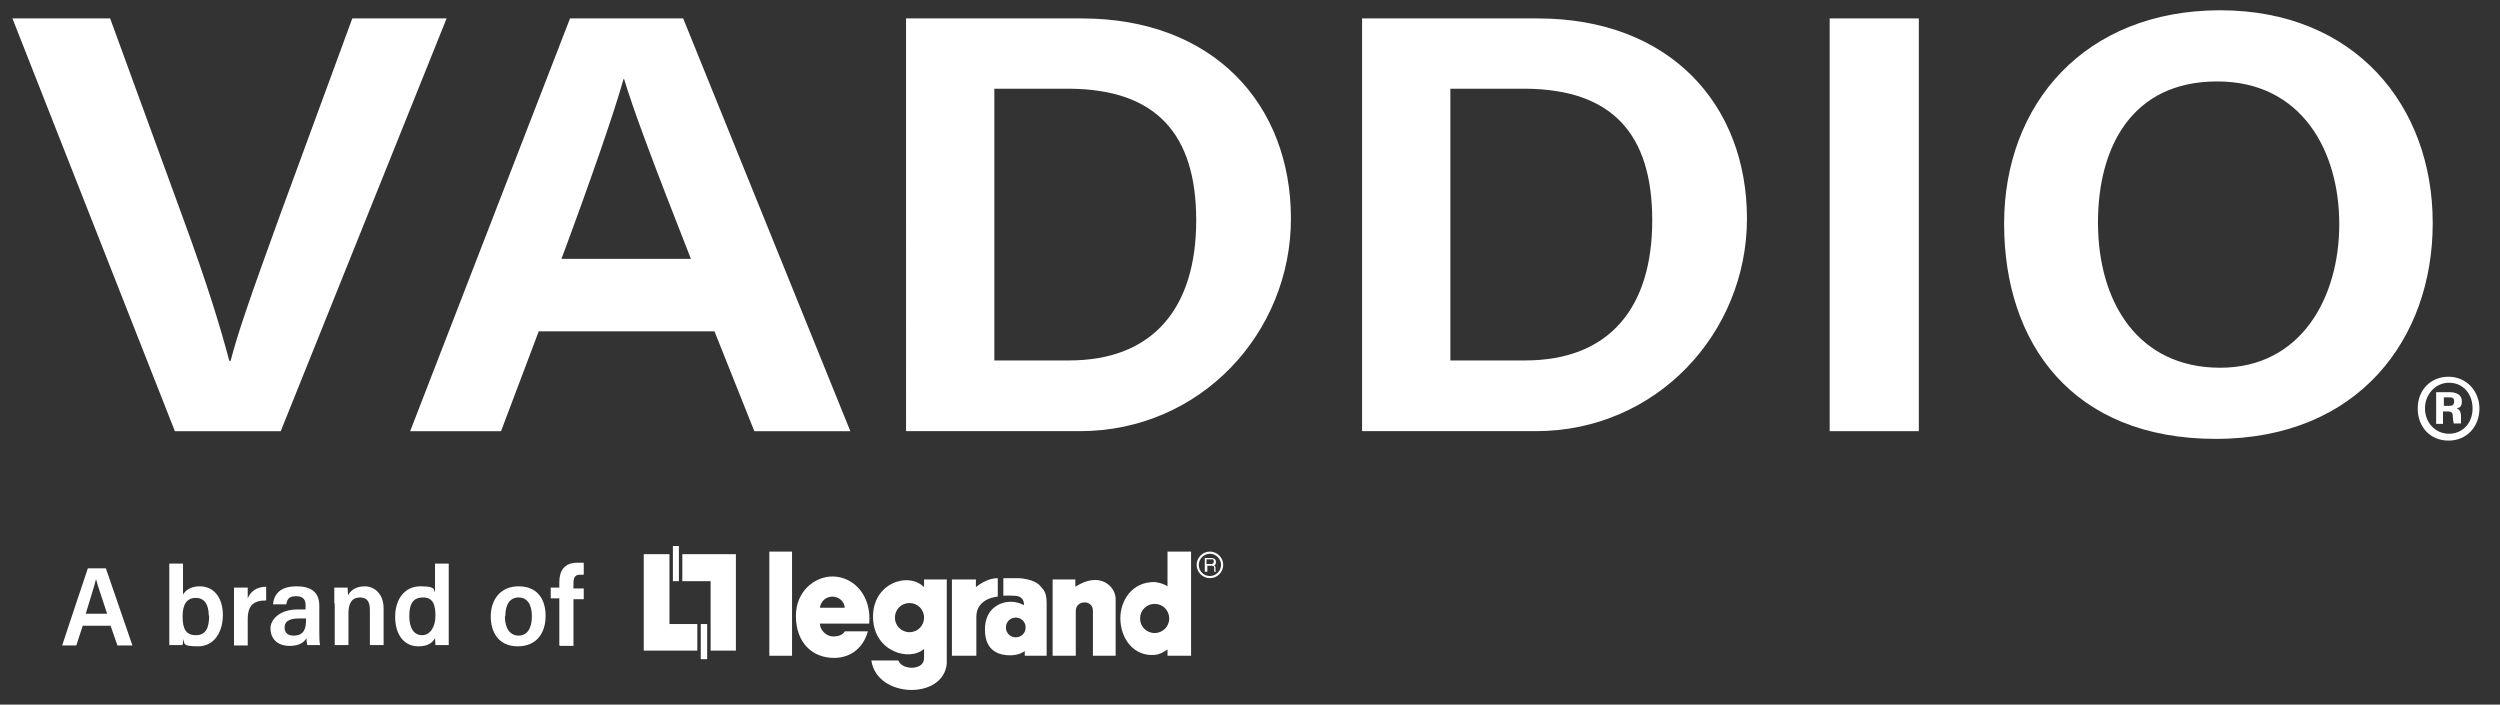
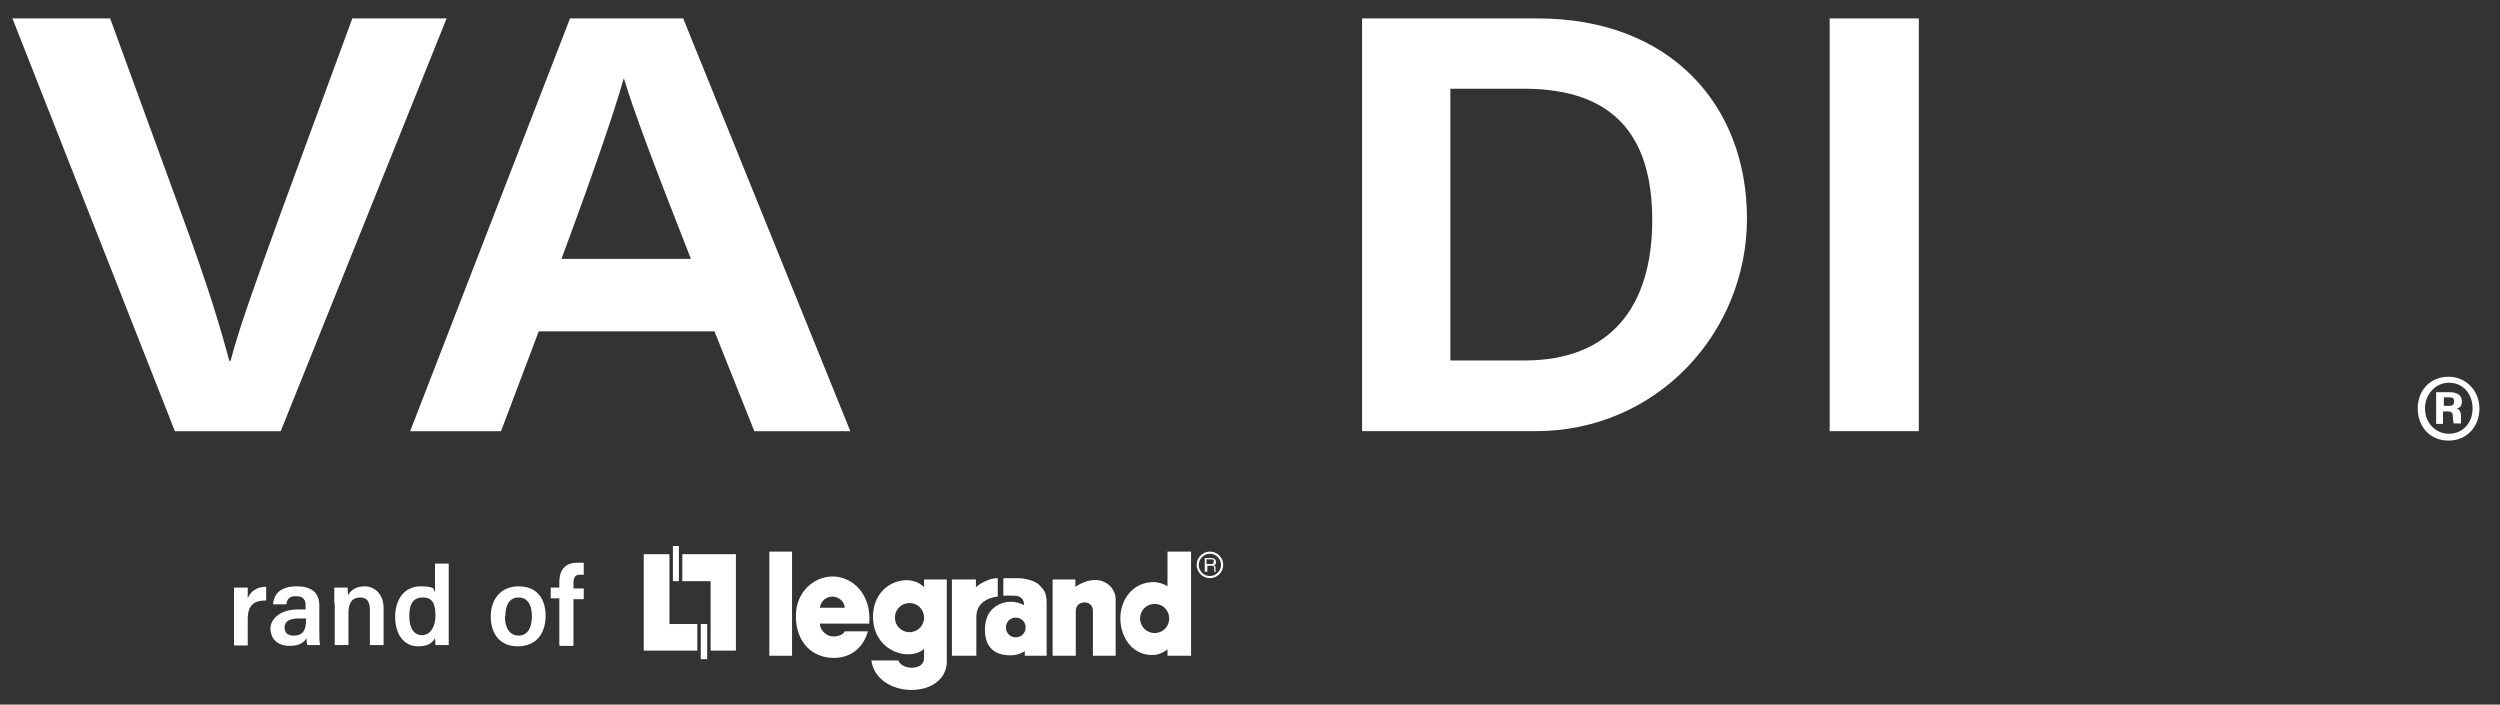
<svg xmlns="http://www.w3.org/2000/svg" version="1.1" viewBox="0 0 583.3 164.4">
  <rect x="0" y="0" width="583.3" height="164.4" fill="#333333" stroke="none" />
  <defs>
    <style>
      .cls-1 {
        fill: #fff;
      }
    </style>
  </defs>
  <g>
    <g id="Logos">
      <g>
        <g>
          <polygon class="cls-1" points="159.2 129.3 159.2 135.6 165.8 135.6 165.8 151.8 171.7 151.8 171.7 129.3 159.2 129.3 159.2 129.3 159.2 129.3" />
          <polygon class="cls-1" points="158.4 135.6 158.4 127.4 157 127.4 157 135.6 158.4 135.6 158.4 135.6 158.4 135.6" />
          <polygon class="cls-1" points="162.7 151.8 162.7 145.6 156.2 145.6 156.2 129.3 150.2 129.3 150.2 151.8 162.7 151.8 162.7 151.8 162.7 151.8" />
          <polygon class="cls-1" points="163.5 145.6 163.5 153.8 165 153.8 165 145.6 163.5 145.6 163.5 145.6 163.5 145.6" />
          <polygon class="cls-1" points="184.8 153 184.8 128.7 179.5 128.7 179.5 153 184.8 153 184.8 153 184.8 153" />
          <path class="cls-1" d="M222.1,135.2v17.8h5.7v-9.1c0-4.4,5-4.7,5-4.7v-4.3c-2.8,0-5.1,2.1-5.1,2.1v-1.8h-5.6Z" />
          <path class="cls-1" d="M245.6,135.2v17.8h5.4v-10.5c0-2.5,4-2.7,4,0v10.5h5.3v-13.3c0-2.7-3.5-6.6-9.4-2.8v-1.7h-5.4Z" />
          <path class="cls-1" d="M234.7,146.4c0-1.3,1-2.3,2.3-2.3s2.3,1,2.3,2.3-1,2.3-2.3,2.3-2.3-1-2.3-2.3h0ZM234.1,139s.5-.1,2.5,0c2.6,0,2.3,2.2,2.3,2.2,0,0-1.3-.8-3.1-.8-2,0-6,1.2-6,6.5s3.7,6,5.9,6,3.4-1,3.4-1v1.1h5.1v-12.1c0-2.4-.4-3-1.5-4.2-1.5-1.7-5-1.8-5-1.8h-3.6v4.1h0Z" />
          <path class="cls-1" d="M269.5,135.8c-5.7-.1-8.1,4.7-8.1,8.4,0,4.9,3.2,9,8,8.6,1.1-.1,2.1-.6,3-1.3v1.5h5.5v-24.3h-5.5v8.1c-1.1-.8-3-1-3-1h0ZM269.4,147.7c-1.9,0-3.4-1.5-3.4-3.4s1.5-3.4,3.4-3.4,3.4,1.5,3.4,3.4-1.5,3.4-3.4,3.4h0Z" />
          <path class="cls-1" d="M212.6,155.8c-2.5-.1-3-1.7-3-1.7h-6.3c1.3,8.9,16.9,9.2,17.6.7v-19.6h-5.3v1.8c-3.6-3.7-12.2-1-11.9,7.3.3,7.8,8.5,10.1,11.9,7.1v2.1c0,2.4-2.9,2.3-2.9,2.3h0ZM212.2,147.5c-1.9,0-3.4-1.5-3.4-3.4s1.5-3.4,3.4-3.4,3.4,1.5,3.4,3.4-1.5,3.4-3.4,3.4h0Z" />
          <path class="cls-1" d="M194.3,134.5c-4.3,0-8.6,3.5-8.6,9.2,0,6.3,3.9,9.9,9.1,9.8,4-.1,6.7-2.6,7.7-6.2h-5.4c-.3.6-1.1,1.2-2.7,1.2s-3.1-1.5-3.1-3h11.5c.6-6.5-3.6-11-8.6-11h0ZM191.3,141.8c.2-1.5,1.4-2.6,2.9-2.6s2.8,1.1,2.9,2.6h-5.9Z" />
          <path class="cls-1" d="M282.3,128.7c-1.7,0-3.1,1.4-3.1,3.1s1.4,3.1,3.1,3.1,3.1-1.4,3.1-3.1-1.4-3.1-3.1-3.1h0ZM282.3,134.4c-1.5,0-2.6-1.2-2.6-2.6s1.2-2.6,2.6-2.6,2.6,1.2,2.6,2.6-1.2,2.6-2.6,2.6h0Z" />
          <path class="cls-1" d="M281.5,133.4h-.4v-3.2h1.5c.5,0,1.1.2,1.1.9s-.2.7-.5.8c.2,0,.4.2.4.6v.6c0,.2,0,.2.2.3h0c0,0-.5,0-.5,0,0-.2,0-.7,0-.8,0-.3,0-.6-.6-.6h-1v1.4h0ZM281.5,131.6h1c.3,0,.7,0,.7-.6s-.4-.5-.6-.5h-1.1v1.1h0Z" />
-           <path class="cls-1" d="M25,143.2c-1.3-4-2.2-6.5-2.6-8.1h0c-.4,1.8-1.4,4.7-2.4,8.1h5.1ZM19.3,146l-1.5,4.6h-3.3c.2-.6,5.7-17.2,6-18h4.2l6.2,18h-3.5l-1.6-4.6h-6.5Z" />
-           <path class="cls-1" d="M48.7,143.6c0-2.4-.9-4.1-3-4.1s-3.1,1.5-3.1,4.3.7,4.4,3.1,4.4,3.1-1.8,3.1-4.6h0ZM39.5,131.5h3.2v7.2c.6-.9,1.7-1.9,3.9-1.9,3.5,0,5.4,2.9,5.4,6.7s-1.9,7.3-5.8,7.3-3-.7-3.5-1.7c0,.5,0,1-.1,1.4h-3.1c0-1.2,0-2.8,0-4.3v-14.8h0Z" />
          <path class="cls-1" d="M54.6,141.1c0-1.8,0-3.1,0-4h3.2c0,.4,0,1.5,0,2.5.6-1.5,2-2.7,4.3-2.7v3.2c-2.8,0-4.3,1-4.3,4.4v6.1h-3.2v-9.4h0Z" />
          <path class="cls-1" d="M71.4,144.3h-1.7c-2.5,0-3.3.9-3.3,2.1s.7,1.9,2.1,1.9c2.5,0,2.9-1.7,2.9-3.7v-.3h0ZM74.5,147.2c0,1.1,0,2.8.2,3.3h-3c-.1-.3-.2-1.1-.2-1.6-.5.9-1.6,1.8-3.9,1.8-3.3,0-4.5-2.1-4.5-4.1s2.1-4.4,6.3-4.4h1.9v-1c0-1.1-.4-2.1-2.2-2.1s-2.1.8-2.3,1.9h-3.1c.2-2.2,1.5-4.2,5.5-4.2,3.3,0,5.3,1.3,5.3,4.5v5.9h0Z" />
          <path class="cls-1" d="M78,140.8c0-1.8,0-2.9,0-3.7h3.1c0,.3.1,1.4.1,1.8.5-1,1.7-2.1,3.9-2.1s4.4,1.7,4.4,5.1v8.6h-3.2v-8.2c0-1.7-.5-2.9-2.3-2.9s-2.7,1.2-2.7,3.7v7.4h-3.2v-9.7h0Z" />
          <path class="cls-1" d="M95.5,143.8c0,2.8,1.1,4.4,3,4.4s3.1-2,3.1-4.5-.5-4.3-2.9-4.3-3.2,1.6-3.2,4.3h0ZM104.7,131.5v15.3c0,1.3,0,2.6,0,3.7h-3.1c0-.4-.1-1.2-.1-1.6-.7,1.2-1.8,1.9-3.9,1.9-3.4,0-5.4-2.8-5.4-6.9s2.2-7.1,5.9-7.1,3,.8,3.4,1.4v-6.7h3.2Z" />
          <path class="cls-1" d="M117.8,143.8c0,2.8,1.2,4.5,3.2,4.5s3.1-1.7,3.1-4.5-1.1-4.4-3.1-4.4-3.1,1.6-3.1,4.4h0ZM127.3,143.7c0,4-2.1,7.1-6.5,7.1s-6.3-3.2-6.3-7,2.2-7,6.5-7,6.3,2.9,6.3,6.9h0Z" />
          <path class="cls-1" d="M130.5,150.5v-10.9h-2v-2.5h2v-1.3c0-2.6,1.2-4.5,4.1-4.5s1.2,0,1.6.2v2.6c-.2,0-.6,0-.9,0-1.1,0-1.5.6-1.5,2v1.2h2.4v2.5h-2.4v10.9h-3.2Z" />
        </g>
        <g>
          <path class="cls-1" d="M40.8,100.6L2.9,4.3h22.8l16.9,46.3c6,16.3,9,26.4,10.9,33.6h.3c1.7-6.5,4.3-14.1,11.6-34.2L82.2,4.3h22l-38.7,96.3h-24.7Z" />
          <path class="cls-1" d="M125.7,77.3l-8.8,23.3h-21.2L133,4.3h26.4l39,96.3h-22.4l-9.3-23.3h-41ZM161.2,60.4c-8.8-22.4-13.3-34.4-15.6-42h-.1c-2.2,7.8-7.4,22.9-14.5,42h30.3Z" />
-           <path class="cls-1" d="M211.3,4.3h41.1c30.8,0,48.8,20.1,48.8,46.7s-21,49.6-49.3,49.6h-40.5V4.3ZM232.1,84.1h17.3c19.8,0,29.7-12.4,29.7-32.7s-9.5-30.5-29.4-30.7h-17.7v63.4Z" />
          <path class="cls-1" d="M317.7,4.3h41.1c30.8,0,48.8,20.1,48.8,46.7s-21,49.6-49.3,49.6h-40.5V4.3ZM338.5,84.1h17.3c19.8,0,29.7-12.4,29.7-32.7s-9.5-30.5-29.4-30.7h-17.7v63.4Z" />
          <path class="cls-1" d="M447.7,4.3v96.3h-20.8V4.3h20.8Z" />
-           <path class="cls-1" d="M567.6,52.1c0,26.8-17.2,50.3-50.6,50.3s-49.4-22.2-49.4-50.2,18.9-49.8,50.4-49.8,49.6,22.3,49.6,49.6ZM489.5,51.9c0,18.8,9.5,33.9,28.5,33.9s27.8-16.5,27.8-33.5-8.7-33.3-28.5-33.3-27.8,15.2-27.8,32.9Z" />
        </g>
        <path class="cls-1" d="M578.5,95.3c0,4.2-2.9,7.5-7.2,7.5s-7.2-3.2-7.2-7.5,3-7.4,7.2-7.4,7.2,3.4,7.2,7.4ZM565.8,95.3c0,3.3,2.4,5.9,5.6,5.9s5.5-2.5,5.5-5.9-2.2-6-5.5-6-5.6,2.9-5.6,5.9ZM568.4,98.9v-7.4h3.1c1.6,0,2.9.6,2.9,2.1s-.7,1.5-1.2,1.7c.6.2,1,.7,1,1.9s0,1.1,0,1.6h-1.7c-.1-.4-.2-1.2-.2-1.5,0-.9-.2-1.3-1.2-1.3h-1.1v2.9h-1.8ZM570.2,94.7h1.2c.7,0,1.2-.2,1.2-1s-.3-1-1.2-1h-1.2v2Z" />
      </g>
    </g>
  </g>
</svg>